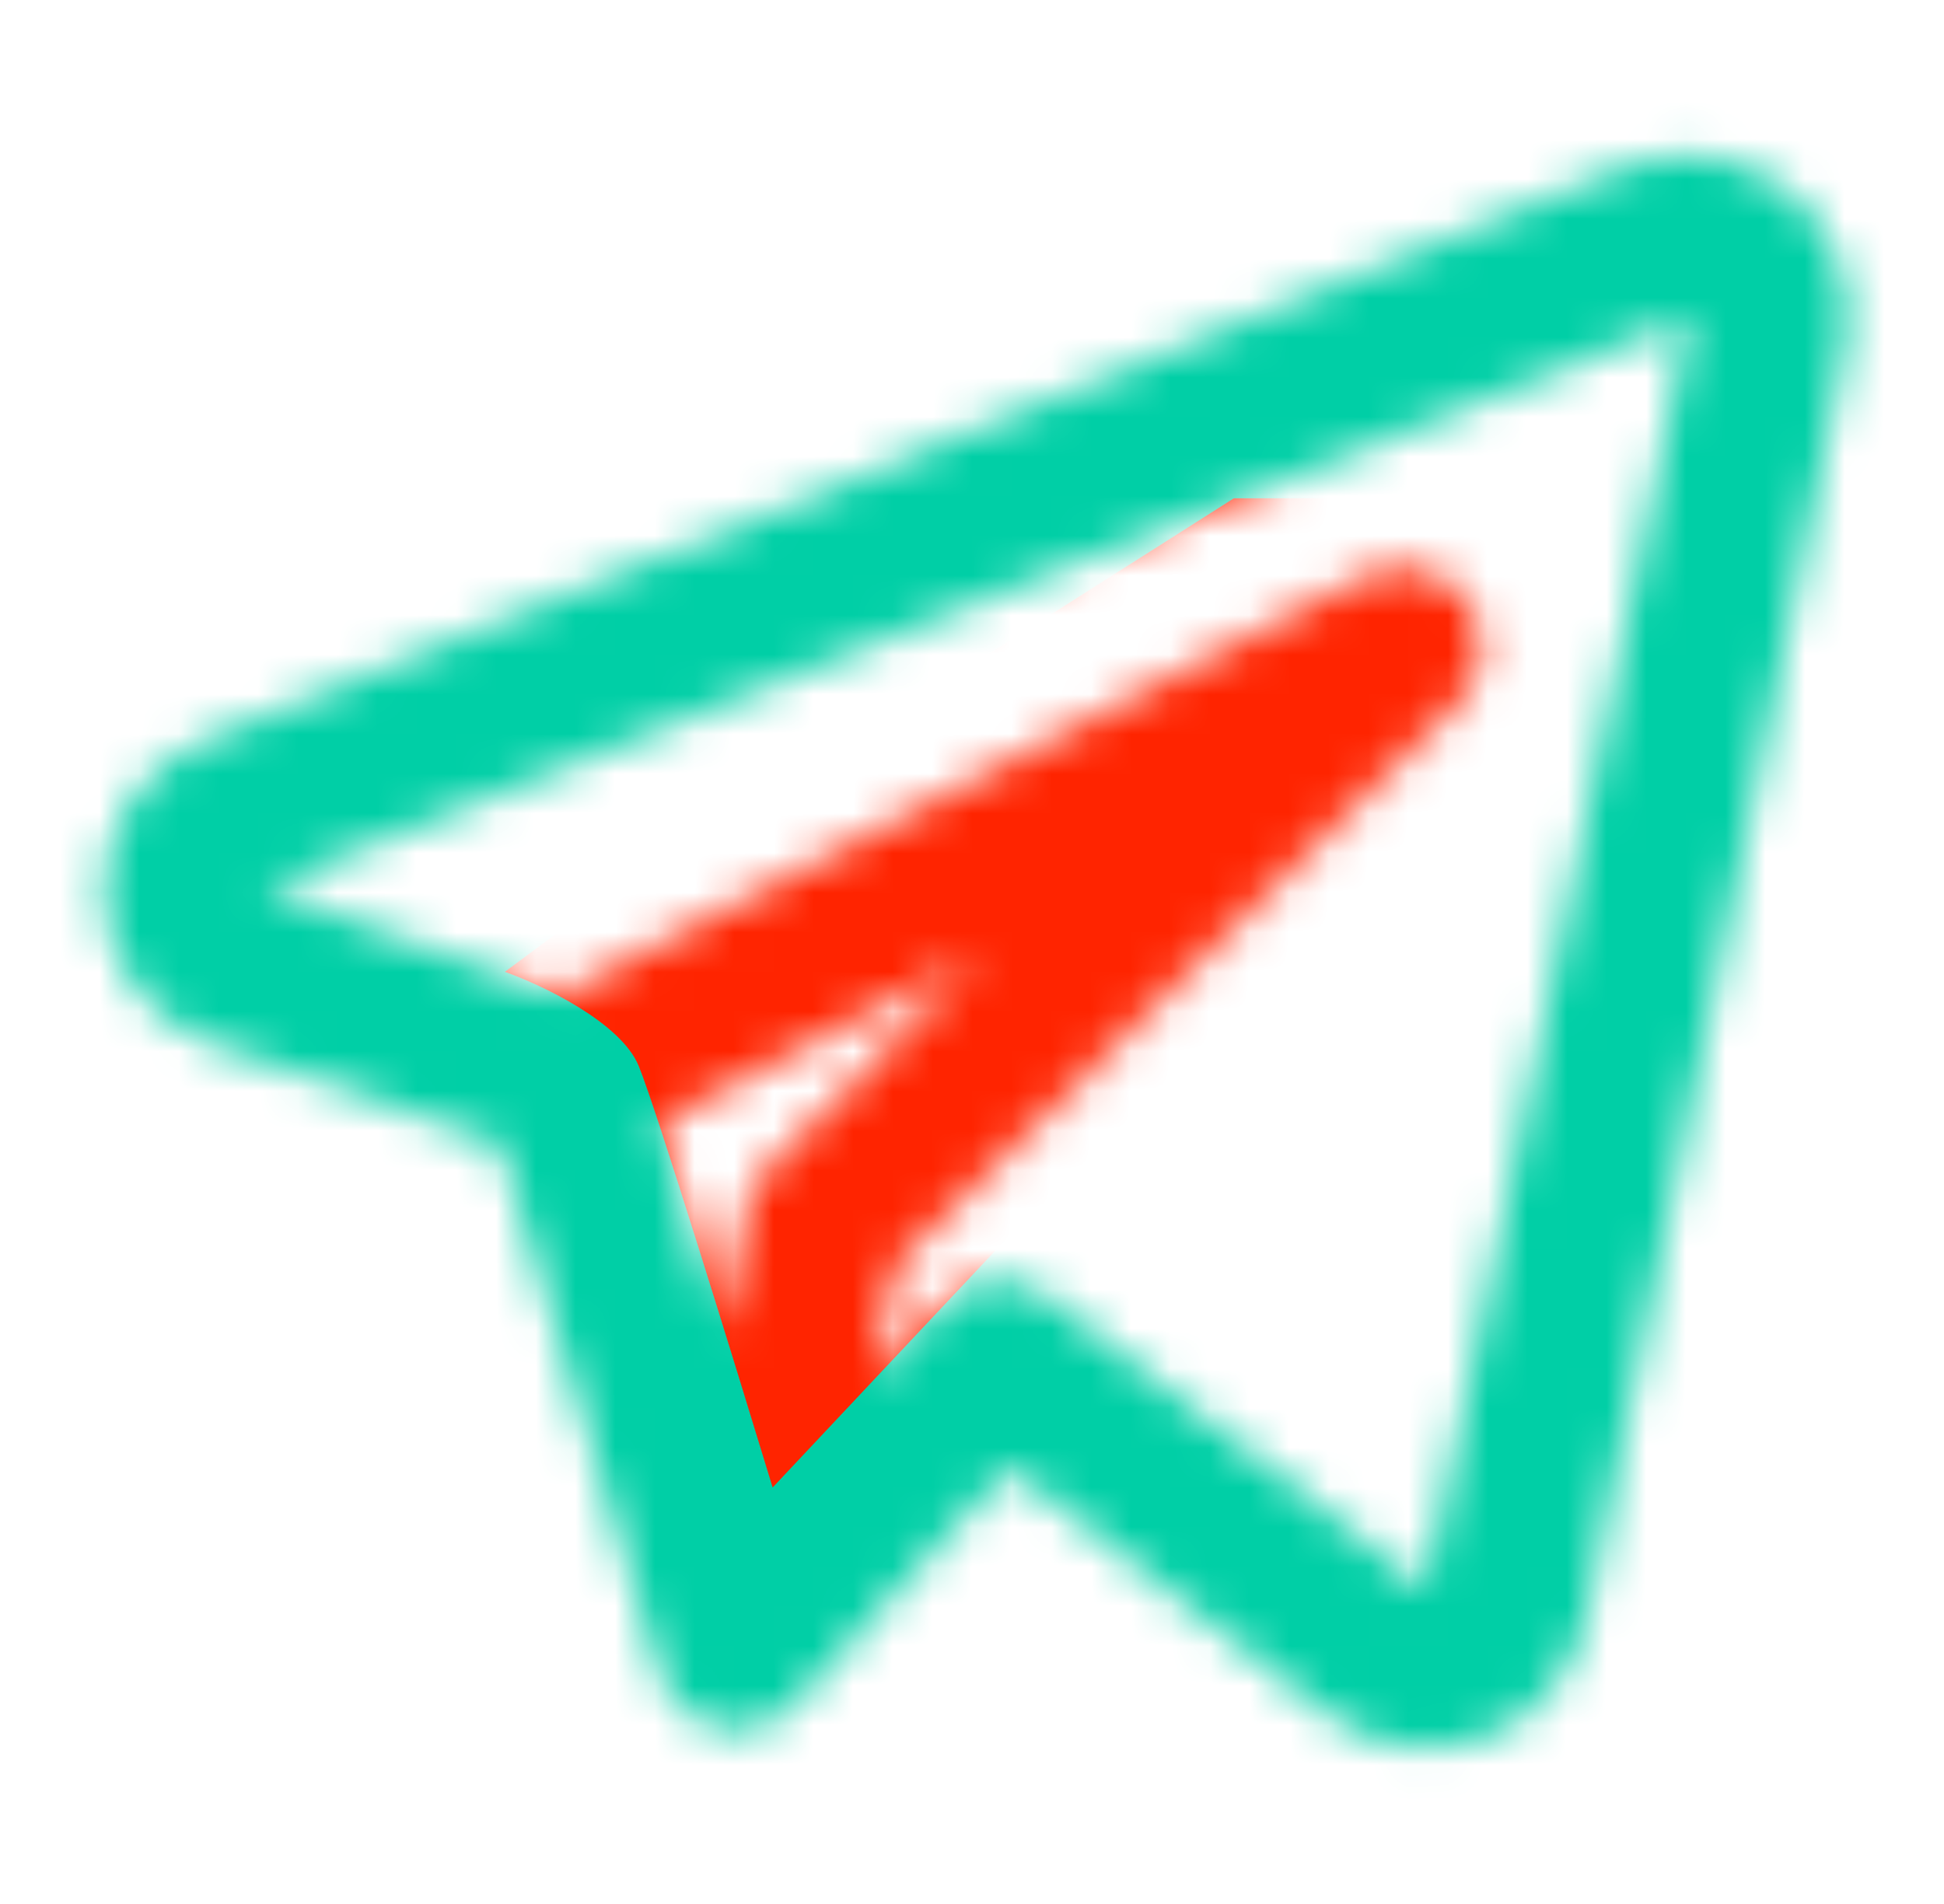
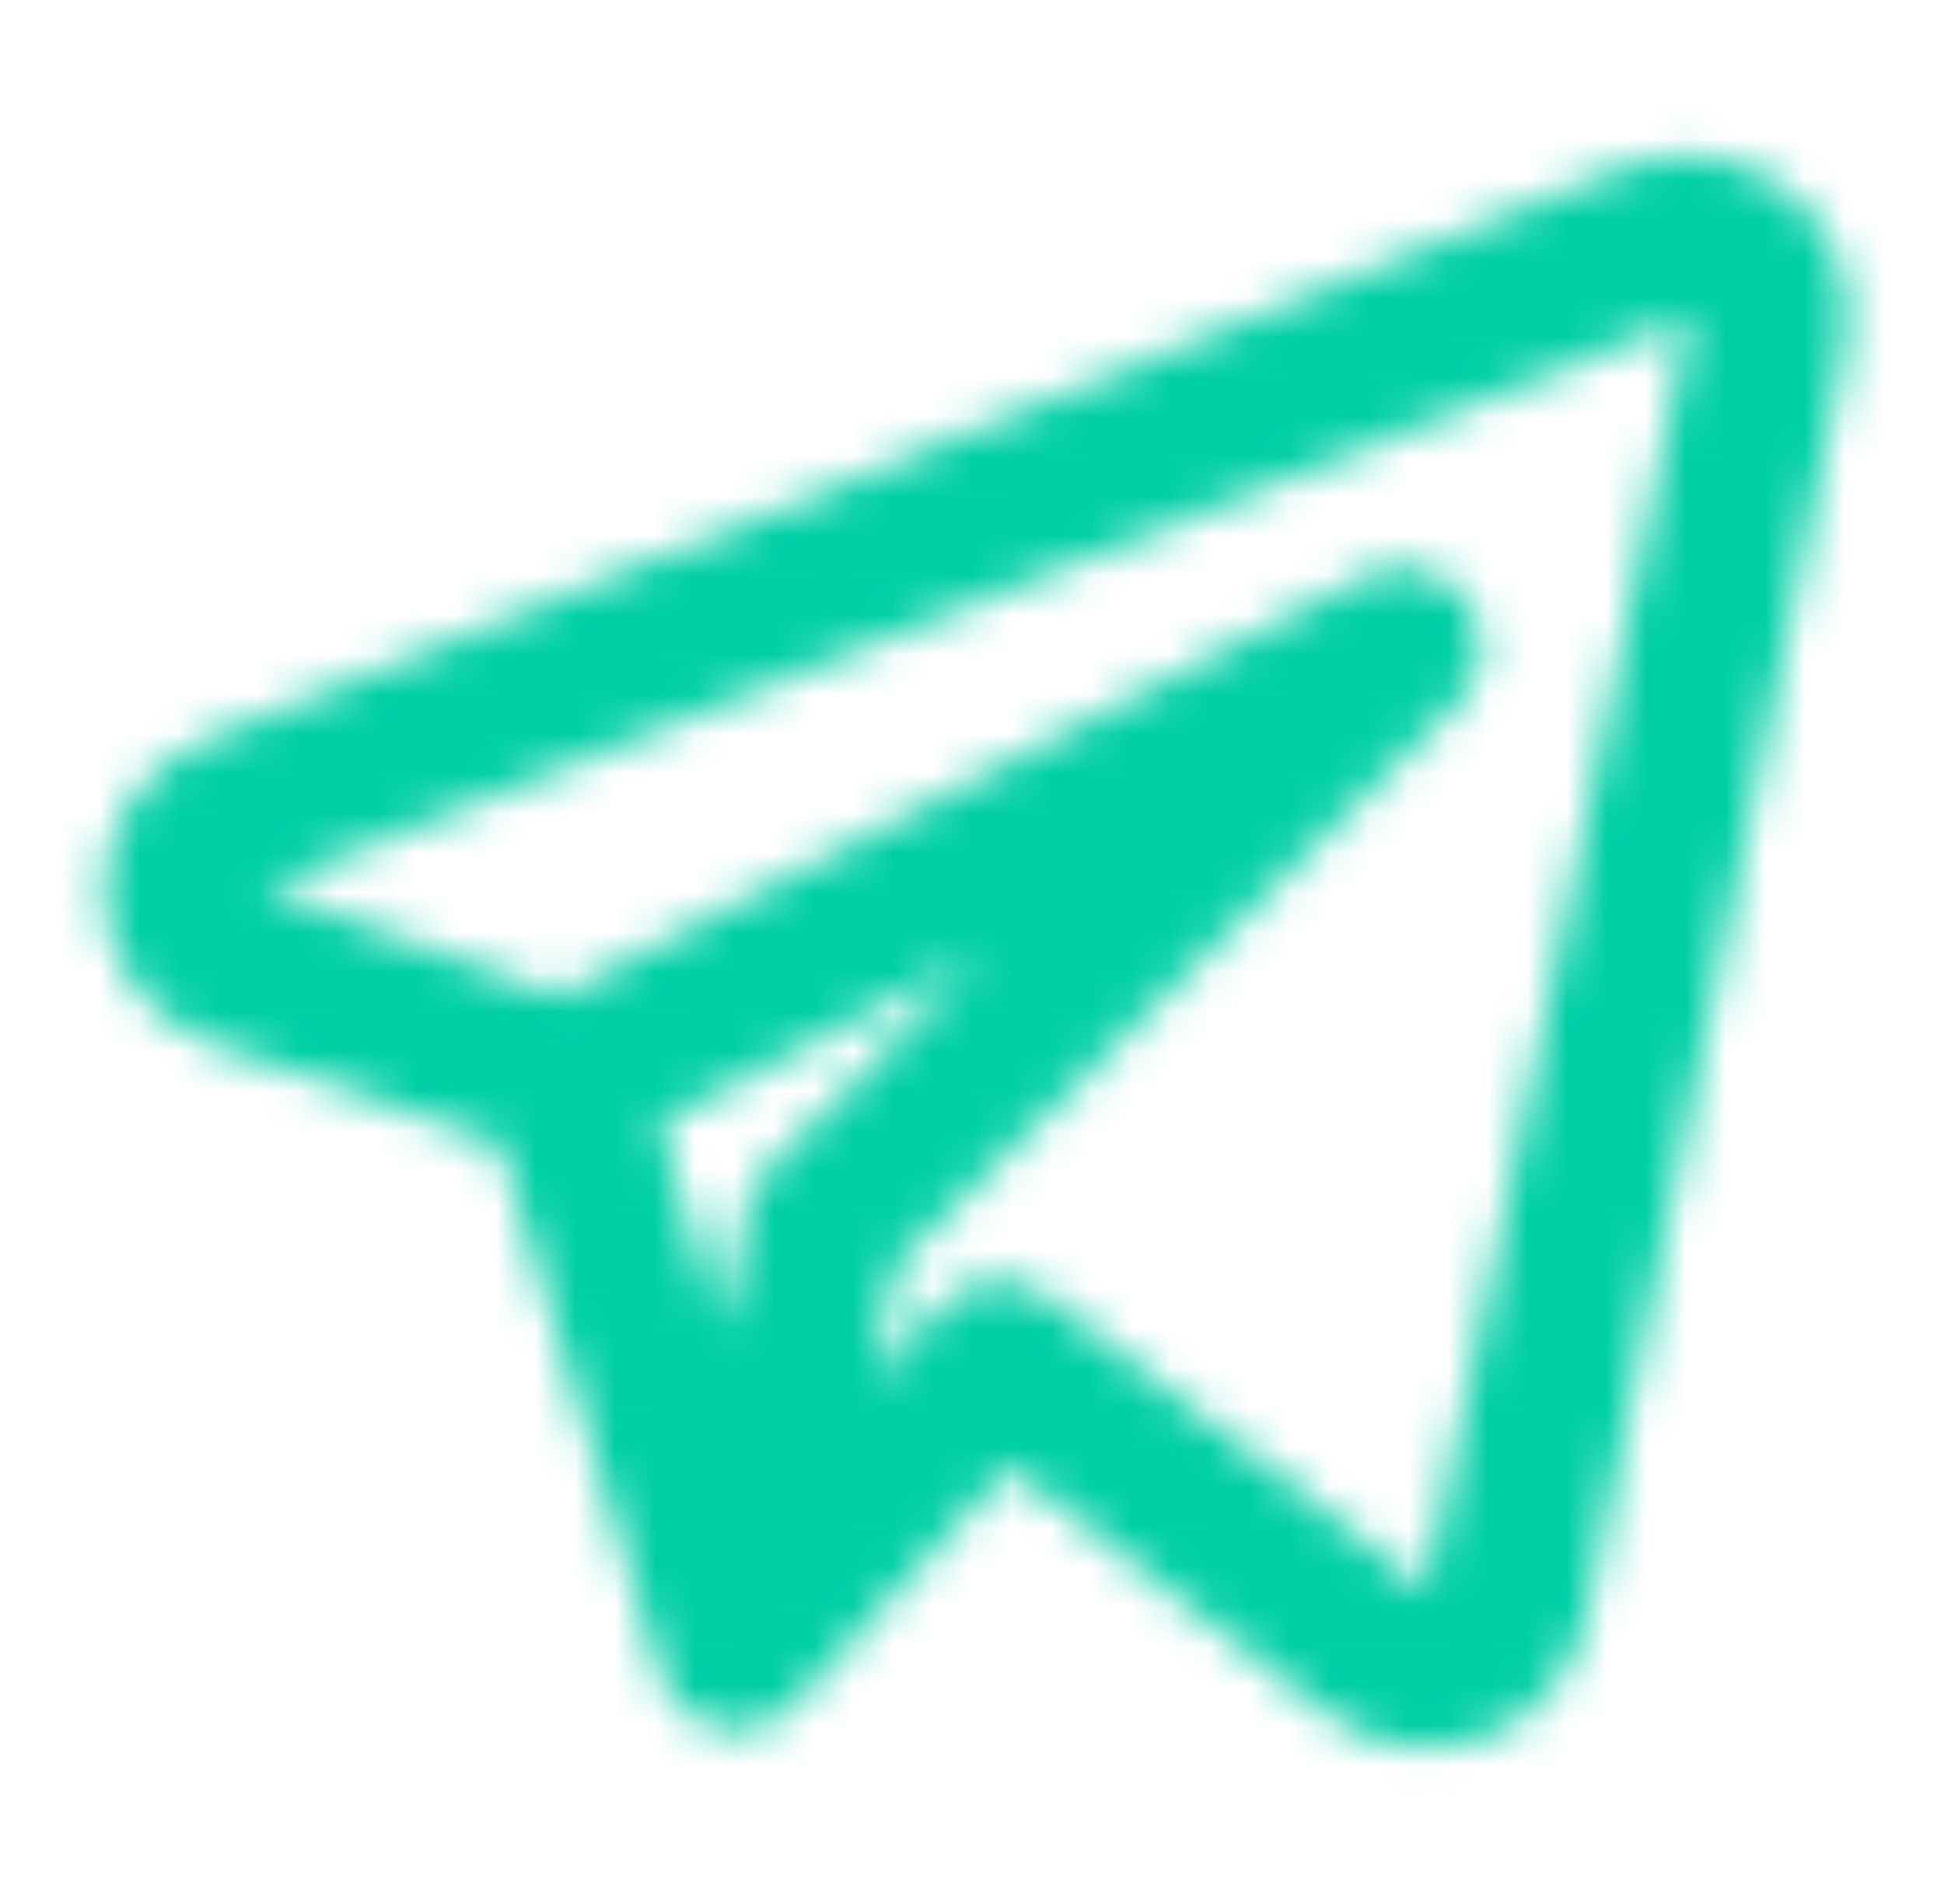
<svg xmlns="http://www.w3.org/2000/svg" width="49" height="48" viewBox="0 0 49 48" fill="none">
  <mask id="mask0_174_817" style="mask-type:alpha" maskUnits="userSpaceOnUse" x="0" y="0" width="49" height="48">
    <path d="M45.129 4.855C44.559 4.382 43.872 4.071 43.14 3.957C42.409 3.843 41.659 3.929 40.973 4.207L5.131 18.678C4.364 18.993 3.712 19.534 3.26 20.229C2.808 20.924 2.578 21.74 2.601 22.568C2.624 23.397 2.898 24.199 3.387 24.868C3.876 25.537 4.557 26.041 5.34 26.314L12.59 28.836L16.631 42.199C16.686 42.378 16.765 42.548 16.868 42.704C16.883 42.728 16.905 42.746 16.922 42.769C17.04 42.934 17.182 43.079 17.344 43.201C17.39 43.236 17.435 43.269 17.484 43.3C17.674 43.426 17.884 43.518 18.105 43.572L18.129 43.574L18.143 43.58C18.276 43.607 18.411 43.621 18.547 43.621C18.56 43.621 18.572 43.615 18.584 43.614C18.789 43.611 18.992 43.576 19.187 43.51C19.232 43.495 19.27 43.469 19.314 43.45C19.459 43.39 19.596 43.313 19.723 43.221C19.824 43.136 19.926 43.05 20.027 42.965L25.432 36.998L33.492 43.242C34.202 43.795 35.075 44.095 35.975 44.096C36.917 44.094 37.83 43.769 38.561 43.175C39.292 42.58 39.797 41.752 39.99 40.83L46.516 8.797C46.664 8.076 46.613 7.328 46.368 6.634C46.124 5.94 45.696 5.325 45.129 4.855ZM19.34 29.473C19.063 29.749 18.873 30.101 18.795 30.484L18.176 33.492L16.608 28.306L24.738 24.072L19.34 29.473ZM35.944 40.08L26.418 32.701C26.02 32.393 25.52 32.247 25.018 32.291C24.516 32.335 24.05 32.566 23.711 32.939L21.98 34.85L22.592 31.877L36.758 17.711C37.096 17.373 37.302 16.926 37.339 16.449C37.375 15.973 37.24 15.499 36.957 15.114C36.675 14.728 36.263 14.457 35.798 14.348C35.333 14.24 34.844 14.302 34.42 14.523L14.089 25.109L6.641 22.383L42.598 7.998L35.944 40.08Z" fill="#3CA1FE" />
  </mask>
  <g mask="url(#mask0_174_817)">
    <rect x="0.6" width="49.625" height="46.75" fill="#00CFA6" />
-     <path d="M12.725 24.5L15.162 22.688L31.1 12.562H38.412C38.862 12.562 39.433 14.062 39.662 14.812L35.225 29.25L25.35 31.25L19.475 37.5C18.537 34.417 16.55 27.975 16.1 26.875C15.65 25.775 13.662 24.833 12.725 24.5Z" fill="#FF2400" />
  </g>
</svg>